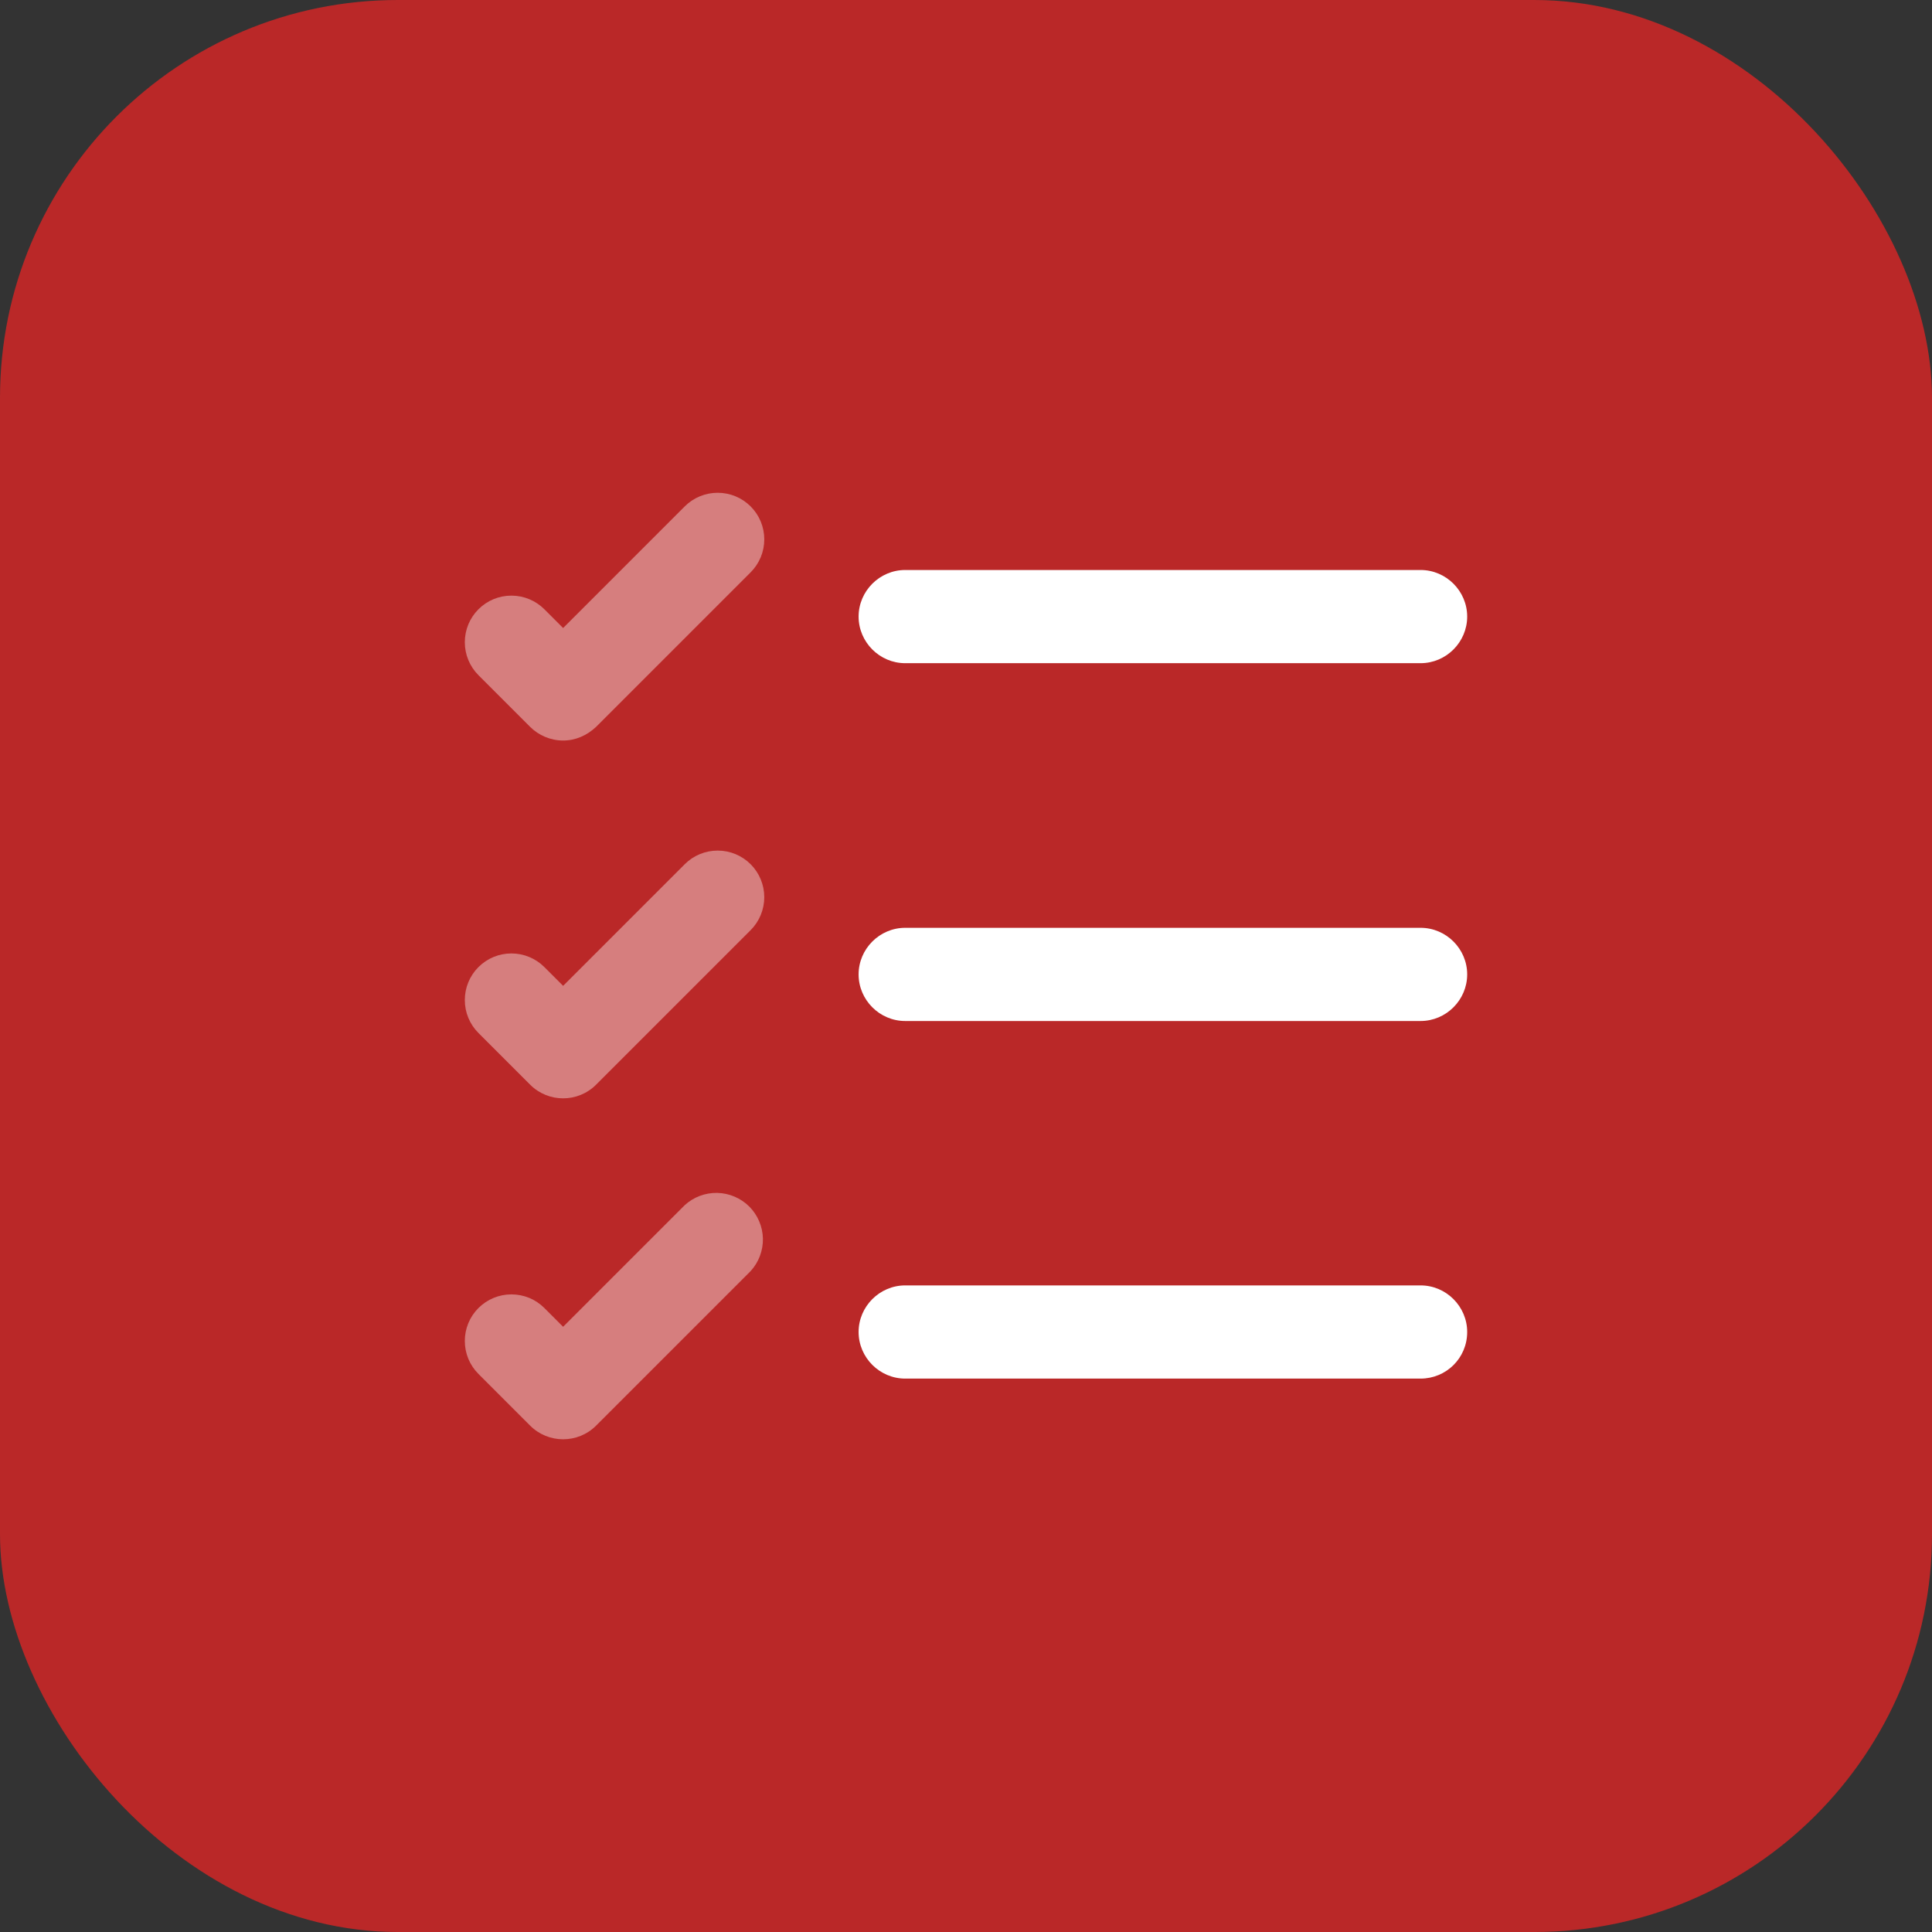
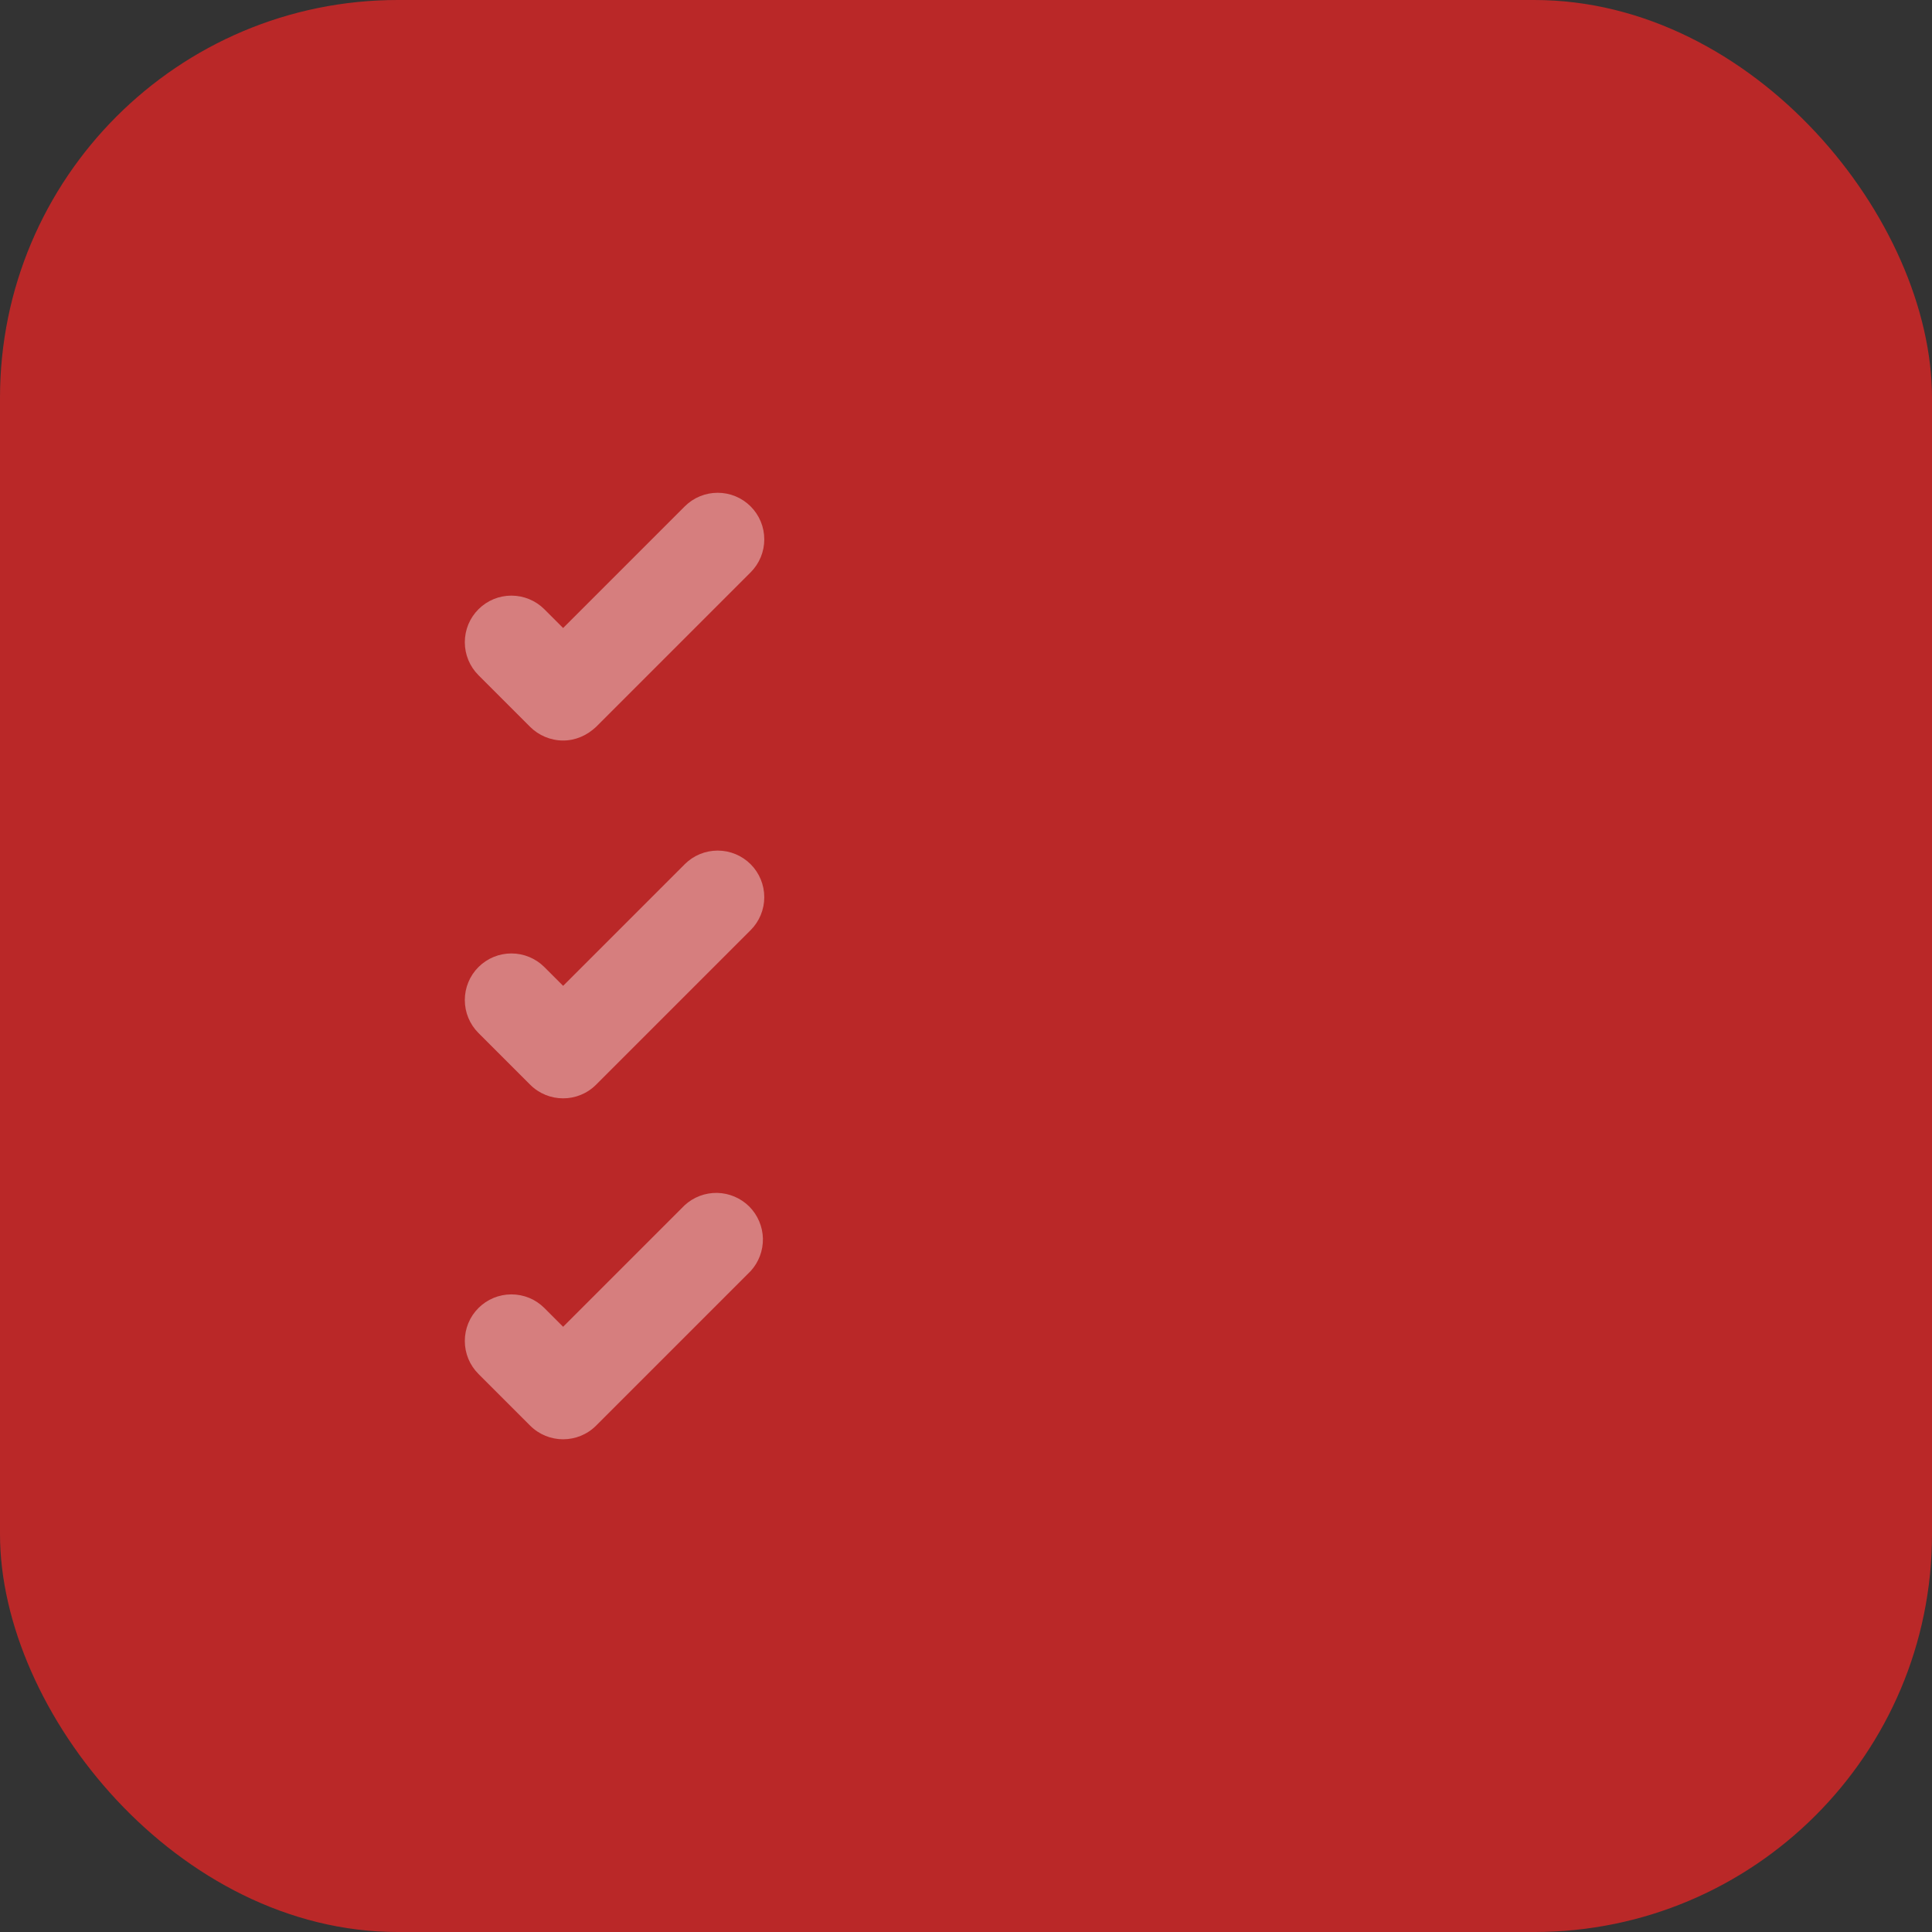
<svg xmlns="http://www.w3.org/2000/svg" width="34" height="34" viewBox="0 0 34 34" fill="none">
  <rect x="0" y="0" width="34" height="34" fill="#333333" stroke="none" />
  <rect width="34" height="34" rx="7" fill="#BA2828" />
-   <path d="M25 24.261H15.93C15.48 24.261 15.11 23.891 15.11 23.441C15.11 22.991 15.48 22.621 15.93 22.621H25C25.45 22.621 25.82 22.991 25.82 23.441C25.82 23.901 25.45 24.261 25 24.261ZM25 17.968H15.93C15.48 17.968 15.11 17.598 15.11 17.148C15.11 16.698 15.48 16.328 15.93 16.328H25C25.45 16.328 25.82 16.698 25.82 17.148C25.82 17.598 25.45 17.968 25 17.968ZM25 11.671H15.93C15.48 11.671 15.11 11.301 15.11 10.851C15.11 10.401 15.48 10.031 15.93 10.031H25C25.45 10.031 25.82 10.401 25.82 10.851C25.82 11.301 25.45 11.671 25 11.671Z" fill="white" />
  <path opacity="0.4" d="M9.91 13.032C9.69 13.032 9.48 12.942 9.33 12.792L8.42 11.882C8.266 11.728 8.18 11.52 8.18 11.302C8.18 11.194 8.201 11.088 8.242 10.988C8.283 10.889 8.344 10.798 8.42 10.722C8.496 10.646 8.587 10.585 8.686 10.544C8.786 10.503 8.892 10.482 9 10.482C9.217 10.482 9.426 10.568 9.58 10.722L9.91 11.052L12.05 8.912C12.204 8.758 12.412 8.672 12.63 8.672C12.848 8.672 13.056 8.758 13.21 8.912C13.364 9.066 13.45 9.274 13.45 9.492C13.45 9.71 13.364 9.918 13.21 10.072L10.49 12.792C10.33 12.942 10.13 13.032 9.91 13.032ZM9.91 19.329C9.7 19.329 9.49 19.249 9.33 19.089L8.42 18.179C8.266 18.025 8.18 17.817 8.18 17.599C8.18 17.381 8.266 17.173 8.42 17.019C8.574 16.865 8.782 16.779 9 16.779C9.217 16.779 9.426 16.865 9.58 17.019L9.91 17.349L12.05 15.209C12.204 15.055 12.412 14.969 12.63 14.969C12.848 14.969 13.056 15.055 13.21 15.209C13.364 15.363 13.45 15.572 13.45 15.789C13.45 16.006 13.364 16.215 13.21 16.369L10.49 19.089C10.33 19.249 10.12 19.329 9.91 19.329ZM9.91 25.329C9.7 25.329 9.49 25.249 9.33 25.089L8.42 24.179C8.344 24.103 8.283 24.012 8.242 23.913C8.201 23.813 8.18 23.707 8.18 23.599C8.18 23.491 8.201 23.385 8.242 23.285C8.283 23.186 8.344 23.095 8.42 23.019C8.574 22.865 8.782 22.779 9 22.779C9.108 22.779 9.214 22.8 9.314 22.841C9.413 22.882 9.504 22.943 9.58 23.019L9.91 23.349L12.05 21.209C12.206 21.066 12.411 20.989 12.623 20.993C12.834 20.998 13.036 21.084 13.186 21.233C13.335 21.383 13.421 21.585 13.426 21.796C13.43 22.008 13.353 22.213 13.21 22.369L10.49 25.089C10.33 25.249 10.12 25.329 9.91 25.329Z" fill="white" />
</svg>